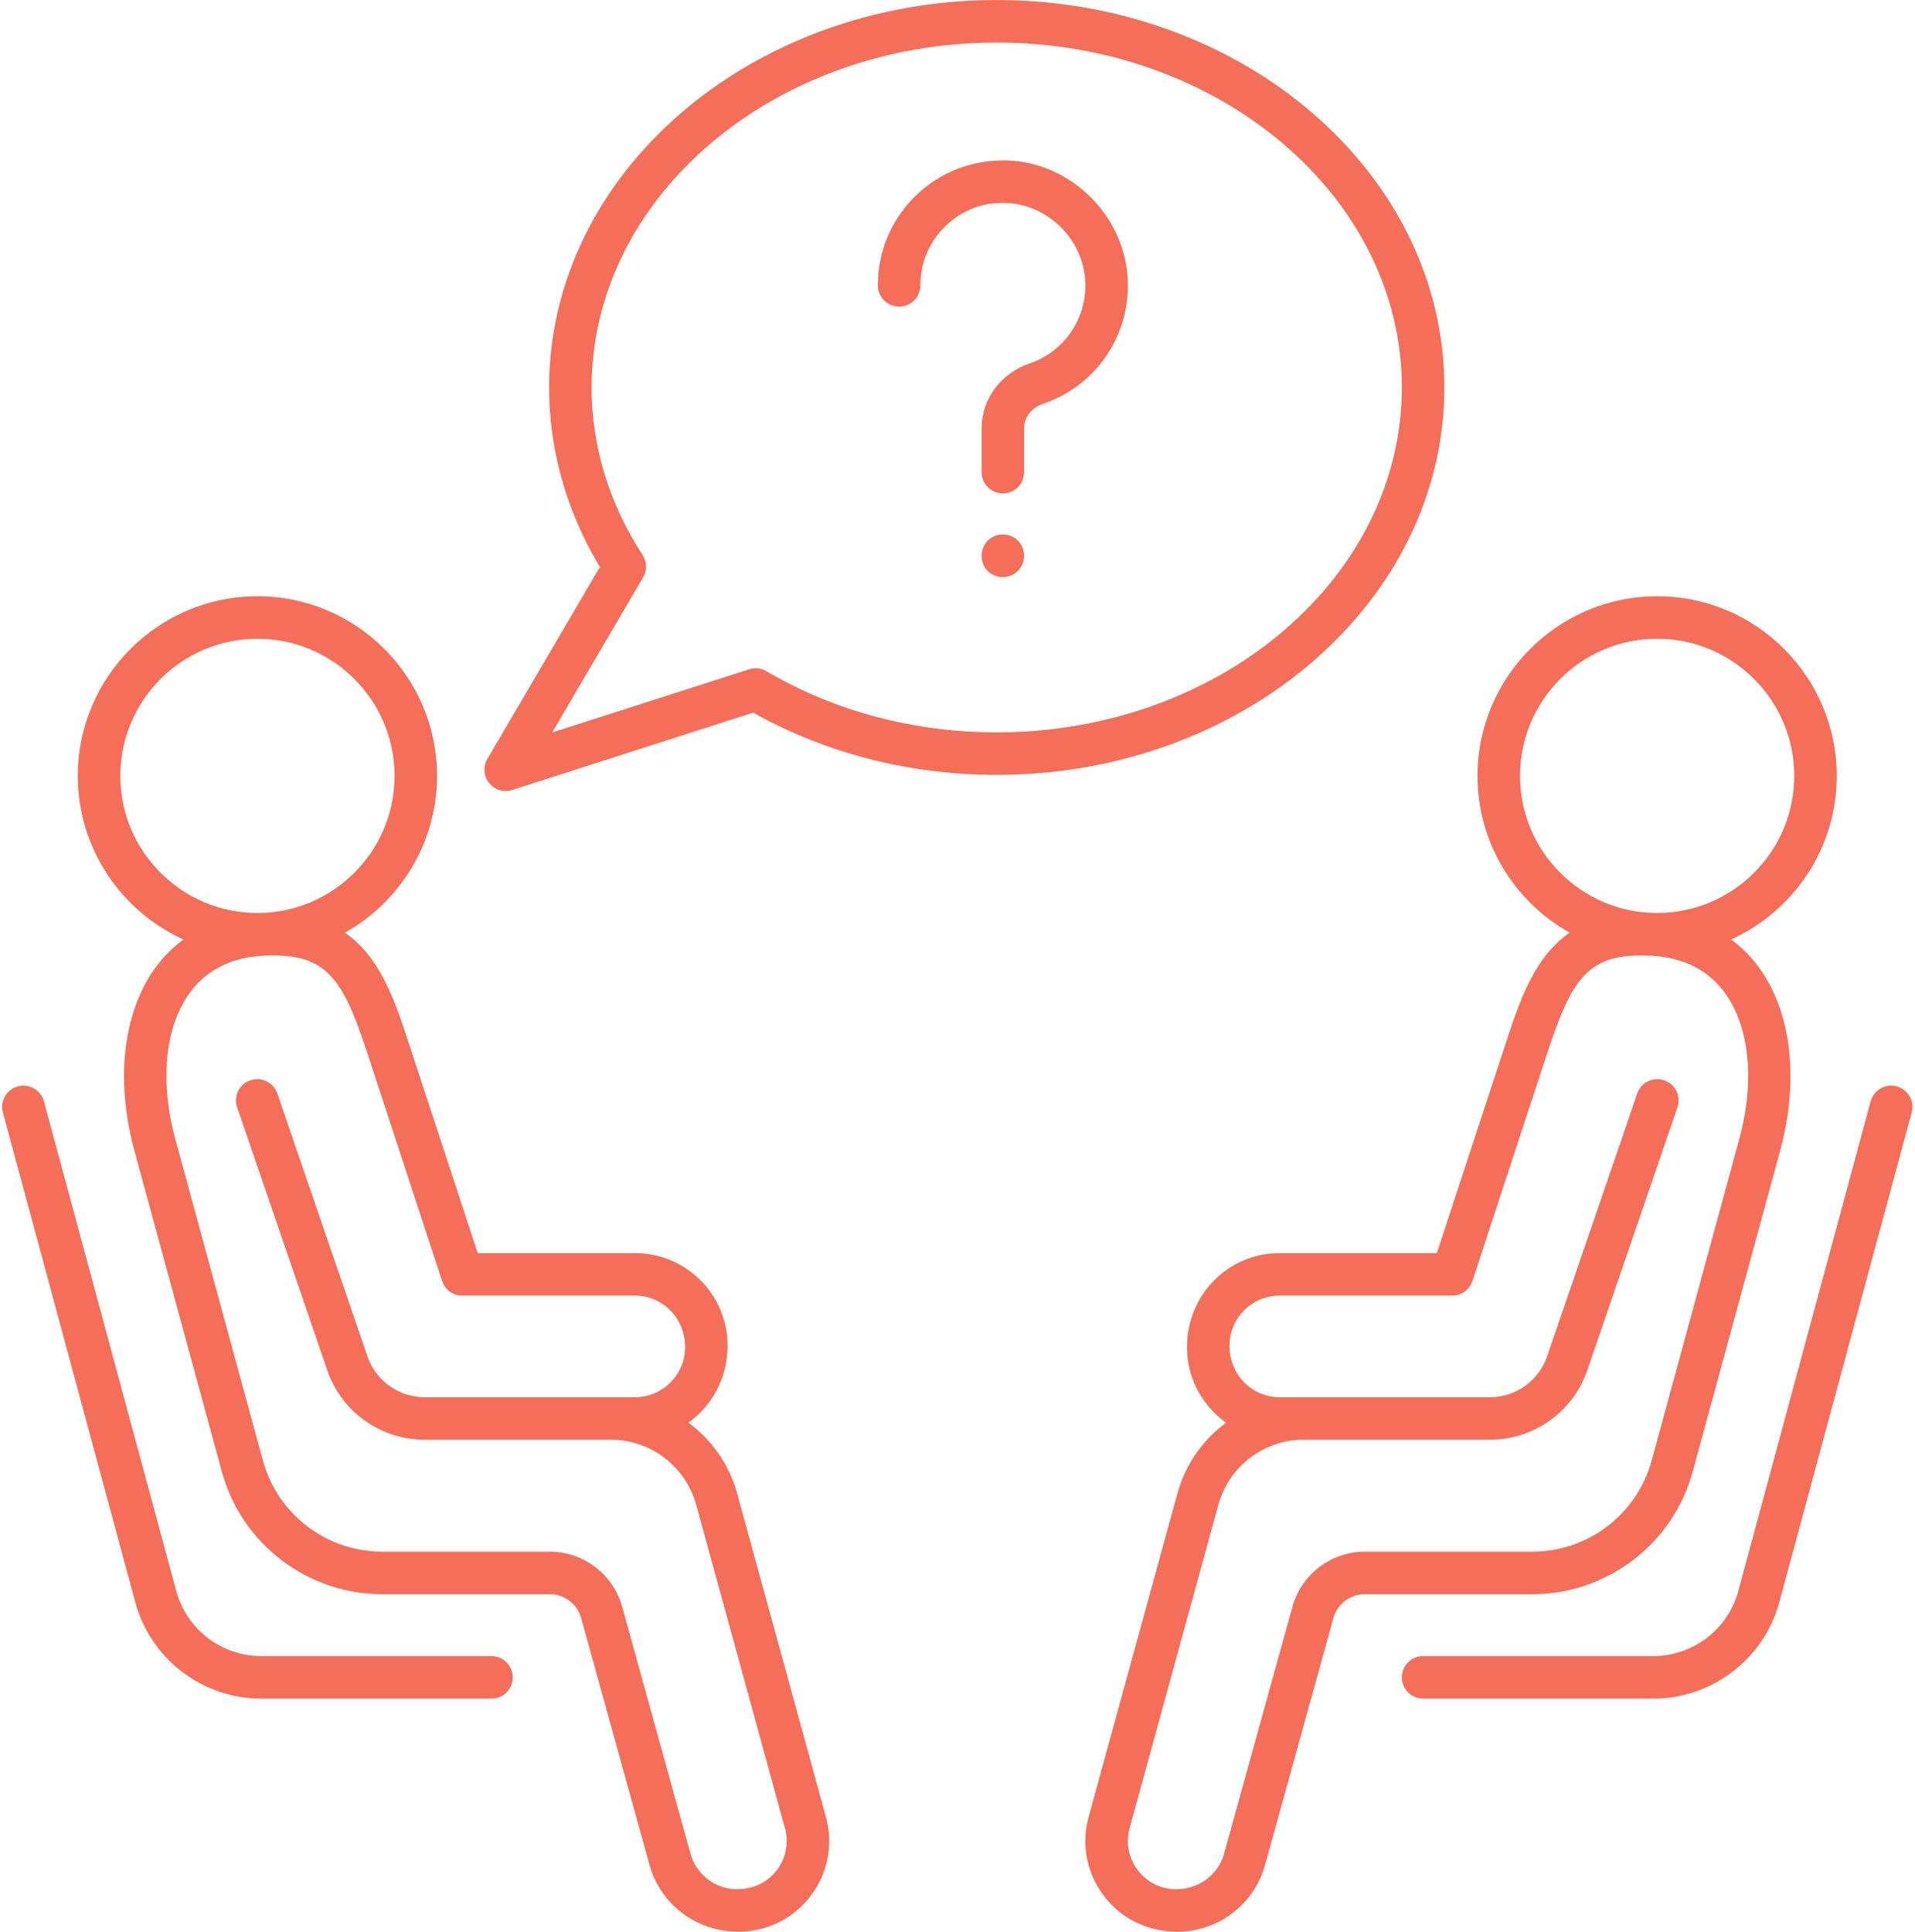
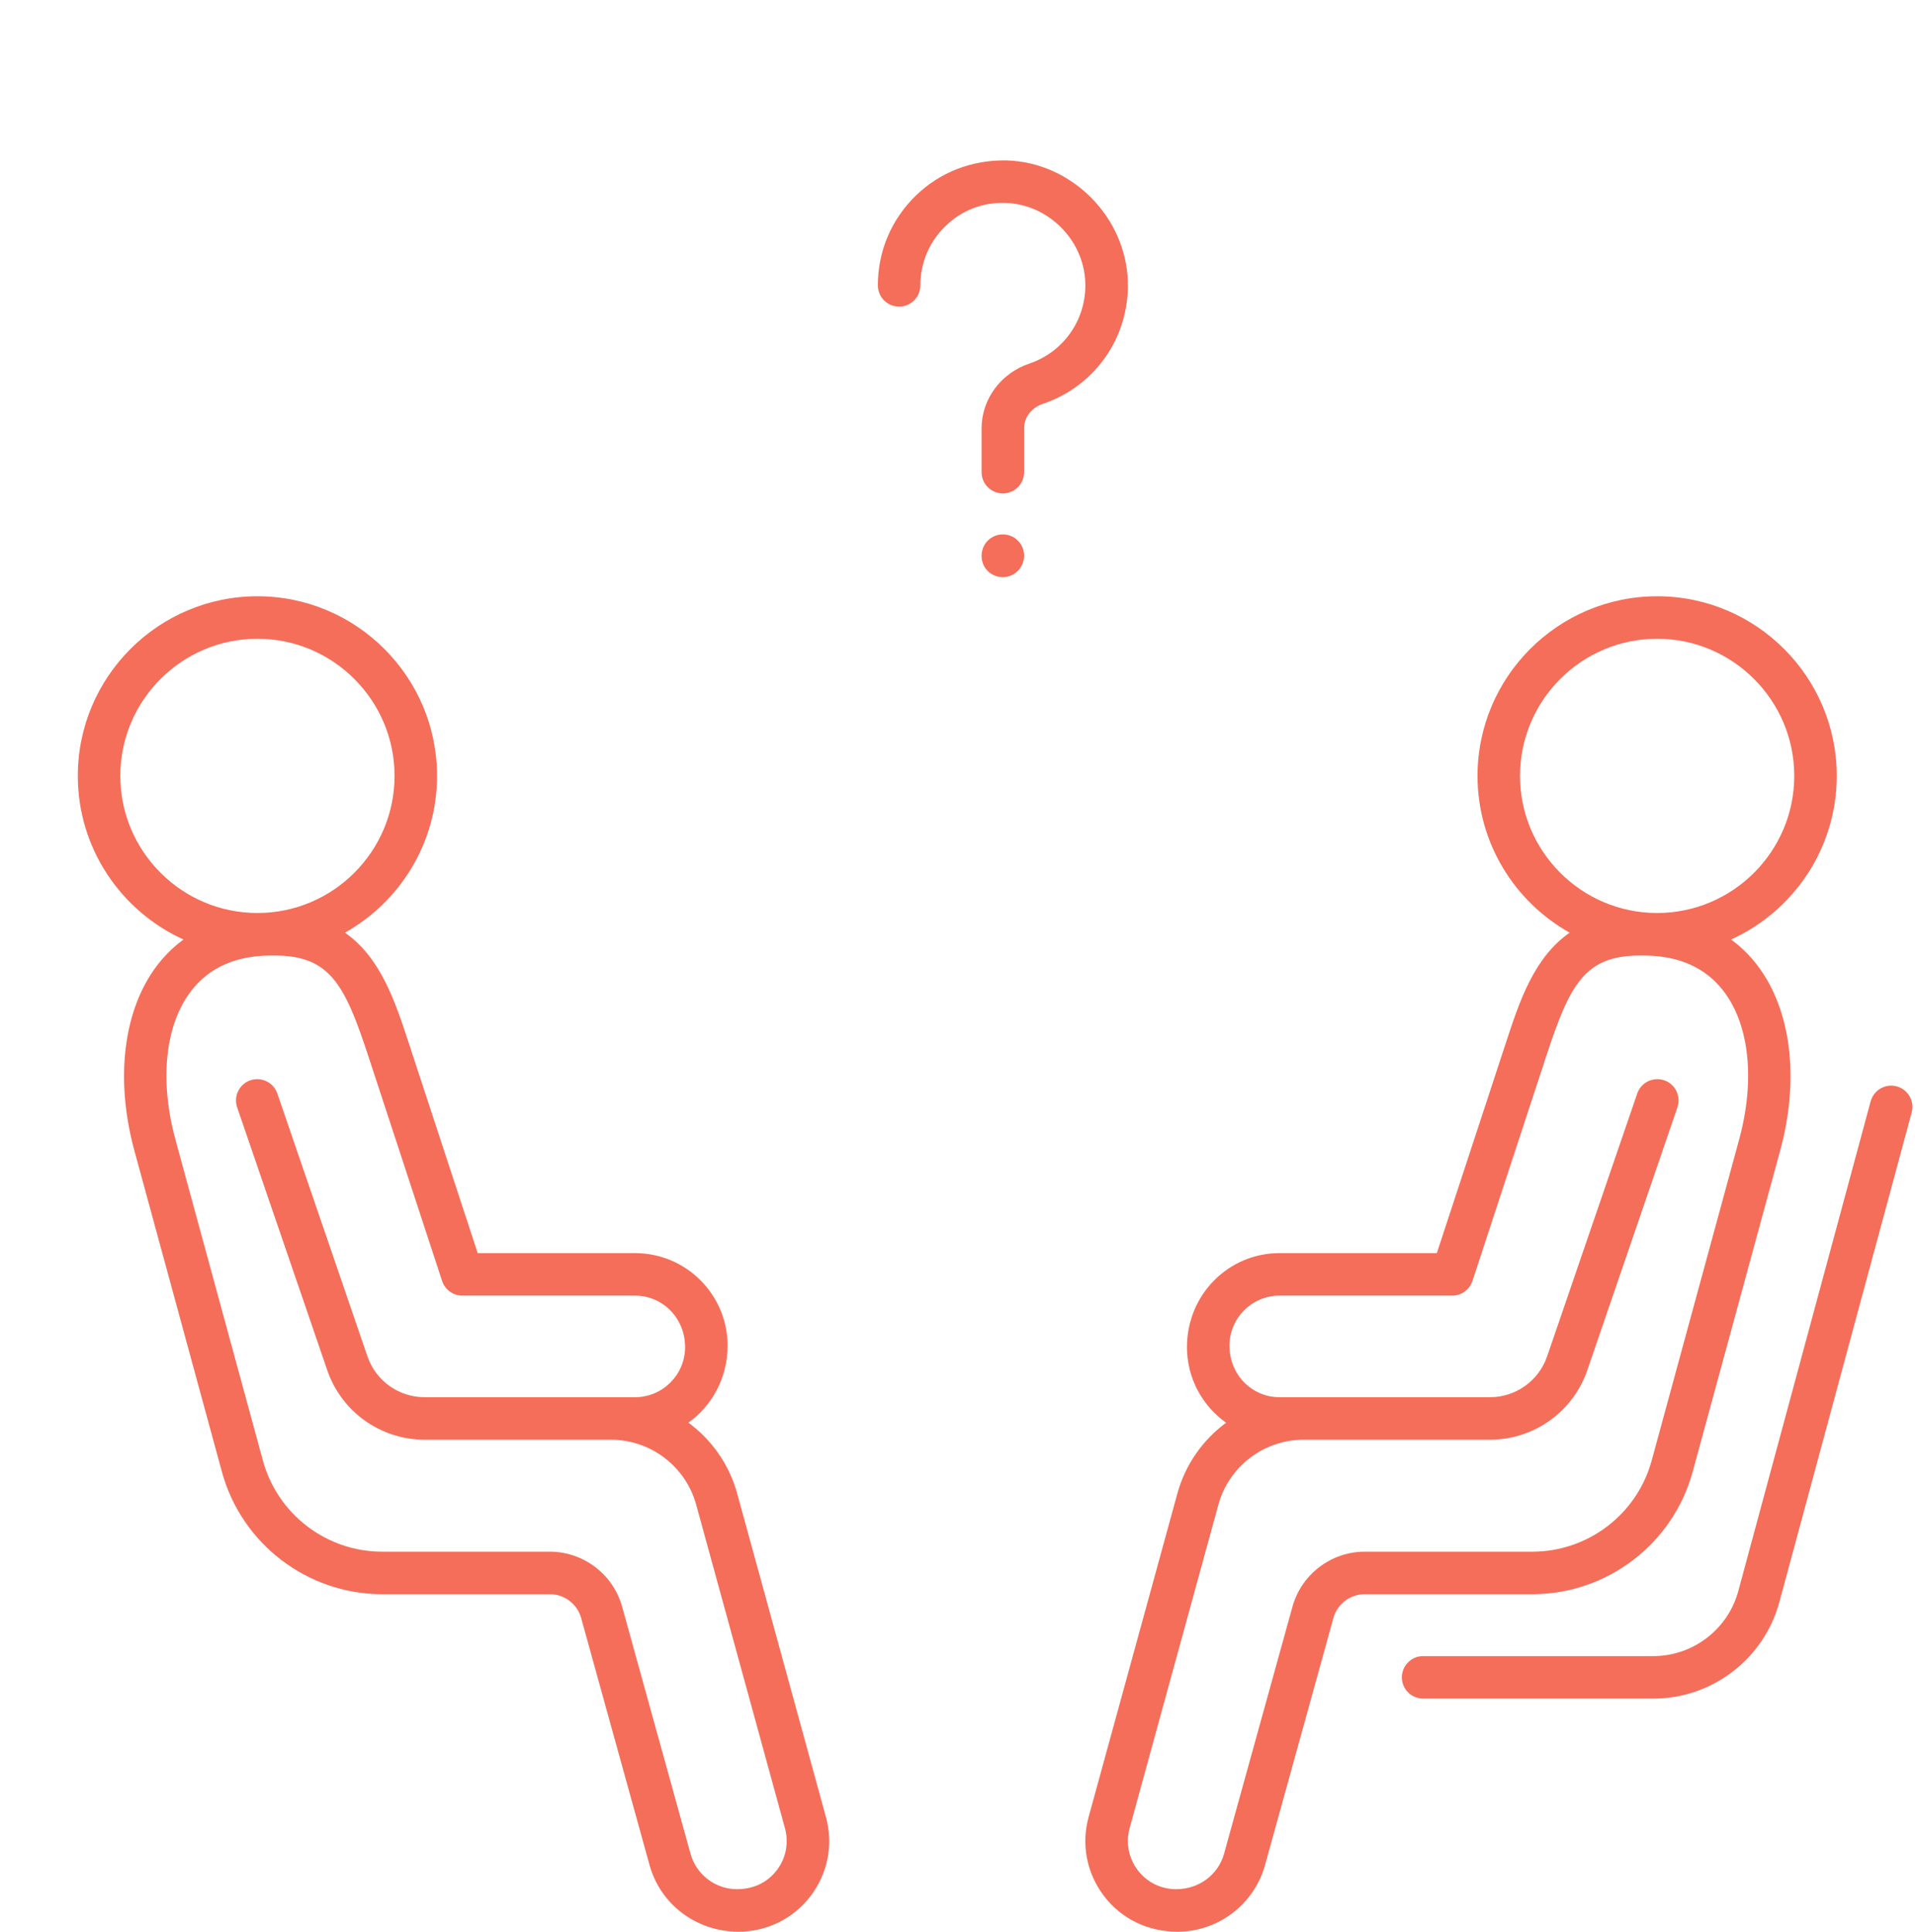
<svg xmlns="http://www.w3.org/2000/svg" fill="#000000" height="454.2" preserveAspectRatio="xMidYMid meet" version="1" viewBox="30.9 28.9 450.3 454.2" width="450.3" zoomAndPan="magnify">
  <g fill="#f46e5a" id="change1_1">
-     <path d="M 265.277 201.098 C 245.805 201.098 227.078 196.125 211.129 186.723 C 209.906 186 208.422 185.836 207.062 186.27 L 160.734 201.133 L 182.121 164.645 C 183.086 163.008 183.035 160.973 181.996 159.383 C 174.152 147.406 170.012 133.785 170.012 120.004 C 170.012 75.285 212.75 38.902 265.277 38.902 C 317.805 38.902 360.539 75.285 360.539 120.004 C 360.539 164.719 317.805 201.098 265.277 201.098 Z M 370.535 120.004 C 370.535 69.77 323.316 28.906 265.277 28.906 C 207.238 28.906 160.02 69.77 160.02 120.004 C 160.02 134.73 164.141 149.258 171.969 162.211 L 145.5 207.355 C 144.453 209.141 144.613 211.391 145.91 213.004 C 146.879 214.211 148.32 214.879 149.809 214.879 C 150.316 214.879 150.836 214.801 151.336 214.641 L 208.016 196.457 C 225.066 206.039 244.809 211.094 265.277 211.094 C 323.316 211.094 370.535 170.23 370.535 120.004" fill="inherit" />
-     <path d="M 146.461 418.293 L 92.336 418.293 C 83 418.293 74.785 412 72.348 402.992 L 41.23 287.859 C 40.508 285.191 37.738 283.629 35.102 284.336 C 32.438 285.059 30.859 287.801 31.578 290.465 L 62.699 405.598 C 66.309 418.961 78.496 428.289 92.336 428.289 L 146.461 428.289 C 149.227 428.289 151.461 426.055 151.461 423.293 C 151.461 420.531 149.227 418.293 146.461 418.293" fill="inherit" />
    <path d="M 213.559 468.633 C 211.395 471.477 208.109 473.098 204.199 473.098 C 199.125 473.098 194.629 469.684 193.277 464.789 L 177.188 406.664 C 175.07 399.059 168.086 393.738 160.184 393.738 L 120.75 393.738 C 107.684 393.738 96.156 384.938 92.723 372.328 L 72.141 296.805 C 68.355 282.926 69.723 269.902 75.793 261.965 C 80.047 256.391 86.398 253.566 94.66 253.566 L 95.465 253.566 C 108.453 253.566 111.98 260.383 117.477 277.125 L 134.863 330.094 C 135.535 332.148 137.453 333.535 139.609 333.535 L 180.227 333.535 C 186.715 333.535 191.996 338.812 191.996 345.645 C 191.996 352.141 186.715 357.422 180.227 357.422 L 130.738 357.422 C 124.672 357.422 119.273 353.566 117.305 347.82 L 96.117 286.016 C 95.219 283.402 92.387 282.027 89.77 282.906 C 87.695 283.617 86.395 285.559 86.395 287.633 C 86.395 288.172 86.48 288.719 86.66 289.254 L 107.848 351.062 C 111.199 360.84 120.398 367.414 130.738 367.414 L 174.562 367.414 C 183.895 367.414 192.133 373.695 194.602 382.688 L 215.477 458.762 C 216.418 462.203 215.723 465.797 213.559 468.633 Z M 59.195 211.332 C 59.195 193.555 73.656 179.09 91.434 179.09 C 109.211 179.09 123.676 193.555 123.676 211.332 C 123.676 229.105 109.211 243.57 91.434 243.57 C 73.656 243.57 59.195 229.105 59.195 211.332 Z M 204.238 380.043 C 202.359 373.195 198.223 367.414 192.77 363.406 C 198.344 359.426 201.988 352.848 201.988 345.305 C 201.988 333.305 192.227 323.539 180.227 323.539 L 143.23 323.539 L 126.973 274.012 C 123.836 264.441 120.406 254.027 112.004 248.195 C 124.914 240.965 133.668 227.152 133.668 211.332 C 133.668 188.047 114.719 169.098 91.434 169.098 C 68.148 169.098 49.199 188.047 49.199 211.332 C 49.199 228.422 59.41 243.164 74.047 249.805 C 71.734 251.504 69.656 253.527 67.848 255.895 C 59.906 266.289 57.906 282.57 62.496 299.43 L 83.078 374.953 C 87.695 391.898 103.188 403.734 120.75 403.734 L 160.184 403.734 C 163.609 403.734 166.641 406.035 167.555 409.336 L 183.645 467.453 C 186.191 476.66 194.645 483.094 204.539 483.094 C 211.254 483.094 217.438 480.031 221.508 474.695 C 225.57 469.355 226.891 462.59 225.109 456.117 L 204.238 380.043" fill="inherit" />
    <path d="M 476.898 284.336 C 474.258 283.613 471.492 285.188 470.77 287.859 L 439.652 402.992 C 437.215 412 428.996 418.293 419.664 418.293 L 365.539 418.293 C 362.773 418.293 360.539 420.531 360.539 423.293 C 360.539 426.055 362.773 428.289 365.539 428.289 L 419.664 428.289 C 433.504 428.289 445.691 418.961 449.305 405.598 L 480.422 290.465 C 481.141 287.801 479.562 285.059 476.898 284.336" fill="inherit" />
    <path d="M 334.816 406.672 L 318.723 464.785 C 317.363 469.68 312.871 473.098 307.453 473.098 C 303.895 473.098 300.605 471.477 298.441 468.641 C 296.277 465.797 295.578 462.203 296.52 458.762 L 317.395 382.688 C 319.867 373.695 328.105 367.414 337.43 367.414 L 381.262 367.414 C 391.59 367.414 400.789 360.848 404.152 351.062 L 425.34 289.254 C 425.52 288.719 425.605 288.172 425.605 287.633 C 425.605 285.559 424.305 283.617 422.23 282.906 C 419.613 282.031 416.777 283.402 415.883 286.016 L 394.699 347.816 C 392.723 353.562 387.324 357.422 381.262 357.422 L 331.773 357.422 C 325.281 357.422 320 352.141 320 345.305 C 320 338.812 325.281 333.535 331.773 333.535 L 372.383 333.535 C 374.539 333.535 376.461 332.148 377.133 330.094 L 394.523 277.125 C 400.02 260.383 403.547 253.566 416.535 253.566 L 417.34 253.566 C 425.602 253.566 431.949 256.391 436.211 261.965 C 442.277 269.902 443.637 282.926 439.855 296.805 L 419.277 372.328 C 415.84 384.934 404.312 393.738 391.242 393.738 L 351.816 393.738 C 343.914 393.738 336.93 399.059 334.816 406.672 Z M 388.324 211.332 C 388.324 193.555 402.789 179.09 420.566 179.09 C 438.344 179.09 452.809 193.555 452.809 211.332 C 452.809 229.105 438.344 243.57 420.566 243.57 C 402.789 243.57 388.324 229.105 388.324 211.332 Z M 428.922 374.953 L 449.496 299.43 C 454.094 282.57 452.094 266.297 444.148 255.898 C 442.344 253.531 440.266 251.504 437.949 249.805 C 452.586 243.164 462.801 228.422 462.801 211.332 C 462.801 188.047 443.852 169.098 420.566 169.098 C 397.281 169.098 378.332 188.047 378.332 211.332 C 378.332 227.152 387.086 240.965 399.996 248.195 C 391.594 254.027 388.164 264.441 385.027 274.012 L 368.762 323.539 L 331.773 323.539 C 319.77 323.539 310.008 333.305 310.008 345.645 C 310.008 352.977 313.645 359.469 319.215 363.418 C 313.77 367.426 309.641 373.199 307.758 380.043 L 286.883 456.117 C 285.109 462.59 286.43 469.359 290.496 474.699 C 294.566 480.031 300.746 483.094 307.797 483.094 C 317.348 483.094 325.801 476.66 328.355 467.453 L 344.445 409.34 C 345.359 406.035 348.391 403.734 351.816 403.734 L 391.242 403.734 C 408.809 403.734 424.301 391.898 428.922 374.953" fill="inherit" />
    <path d="M 267.547 66.617 C 259.473 66.484 251.961 69.34 246.223 74.922 C 240.484 80.508 237.324 87.992 237.324 95.996 C 237.324 98.762 239.559 100.996 242.32 100.996 C 245.082 100.996 247.316 98.762 247.316 95.996 C 247.316 90.715 249.406 85.773 253.191 82.086 C 256.984 78.406 261.863 76.441 267.27 76.609 C 277.375 76.891 285.828 85.34 286.105 95.453 C 286.344 104.023 281.059 111.633 272.949 114.383 C 266.23 116.652 261.719 122.766 261.719 129.586 L 261.719 139.914 C 261.719 142.68 263.949 144.914 266.715 144.914 C 269.477 144.914 271.711 142.68 271.711 139.914 L 271.711 129.586 C 271.711 127.016 273.453 124.762 276.156 123.848 C 288.441 119.684 296.461 108.16 296.102 95.176 C 295.676 79.852 282.863 67.043 267.547 66.617" fill="inherit" />
    <path d="M 266.715 154.555 C 263.949 154.555 261.719 156.789 261.719 159.551 L 261.719 159.668 C 261.719 162.434 263.949 164.605 266.715 164.605 C 269.477 164.605 271.711 162.312 271.711 159.551 C 271.711 156.789 269.477 154.555 266.715 154.555" fill="inherit" />
  </g>
</svg>